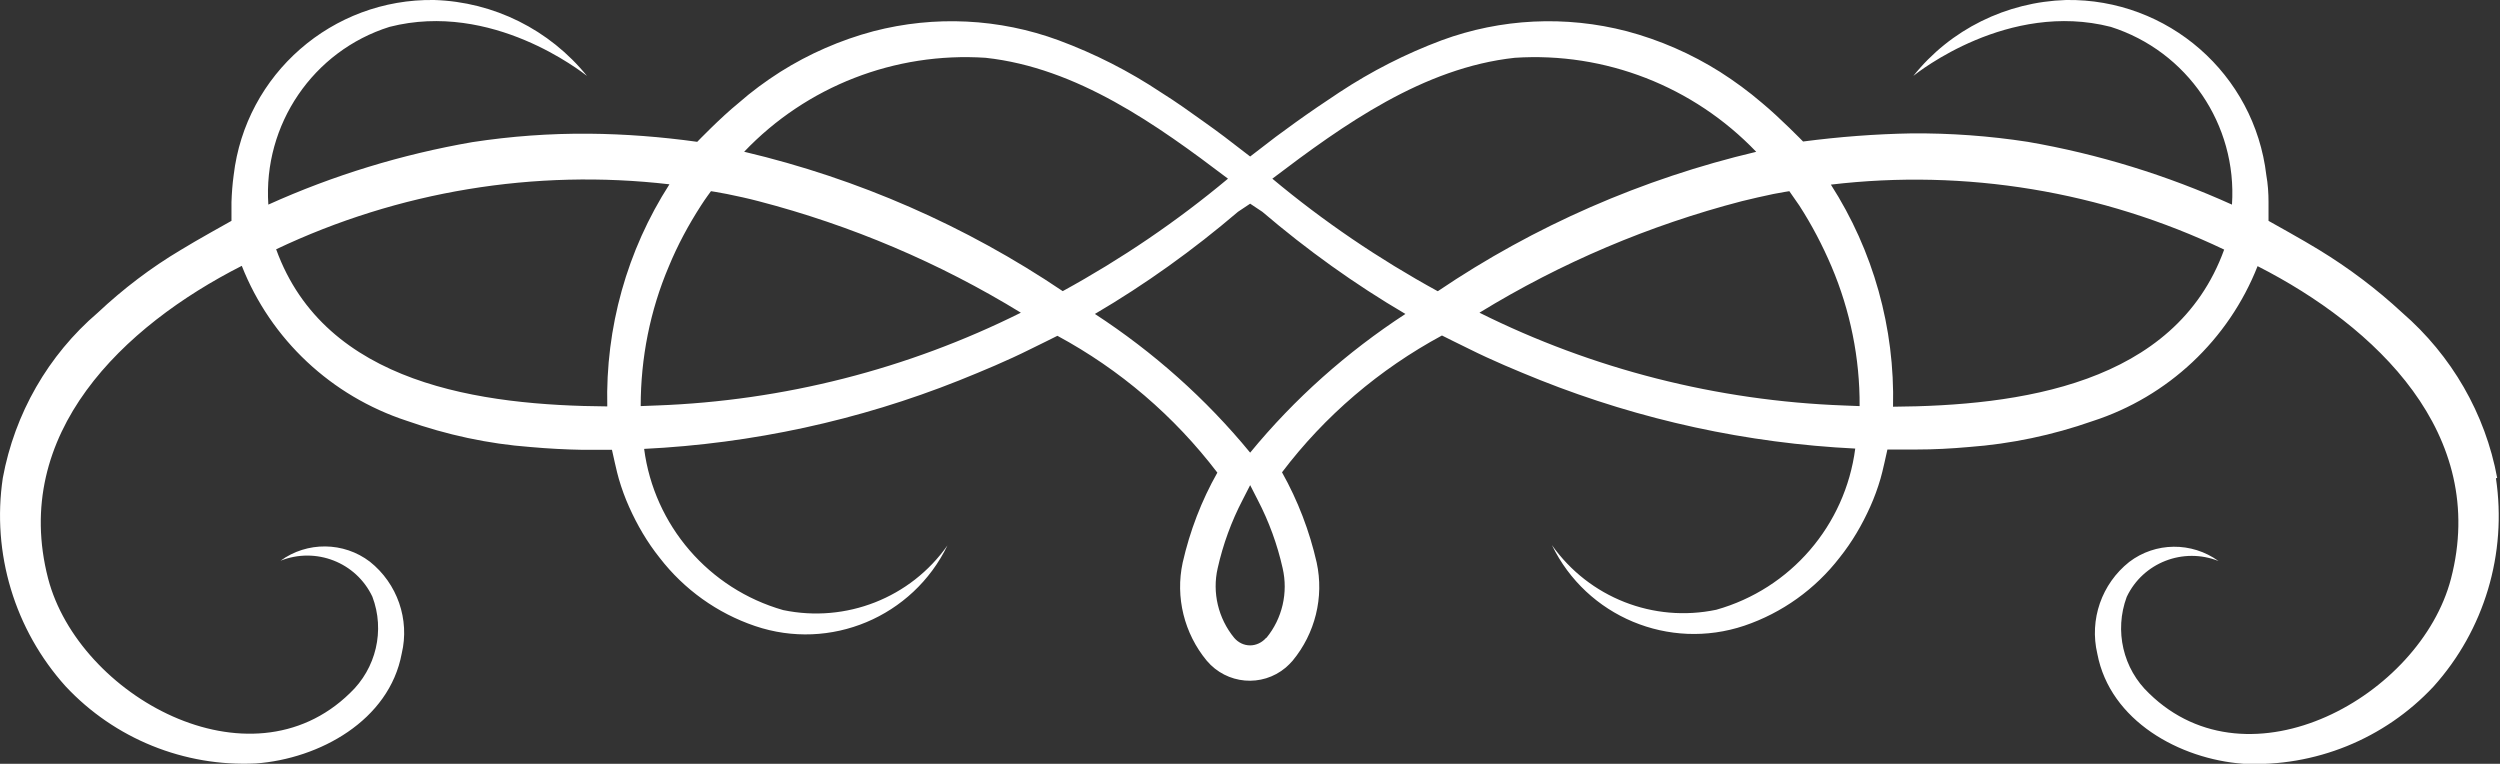
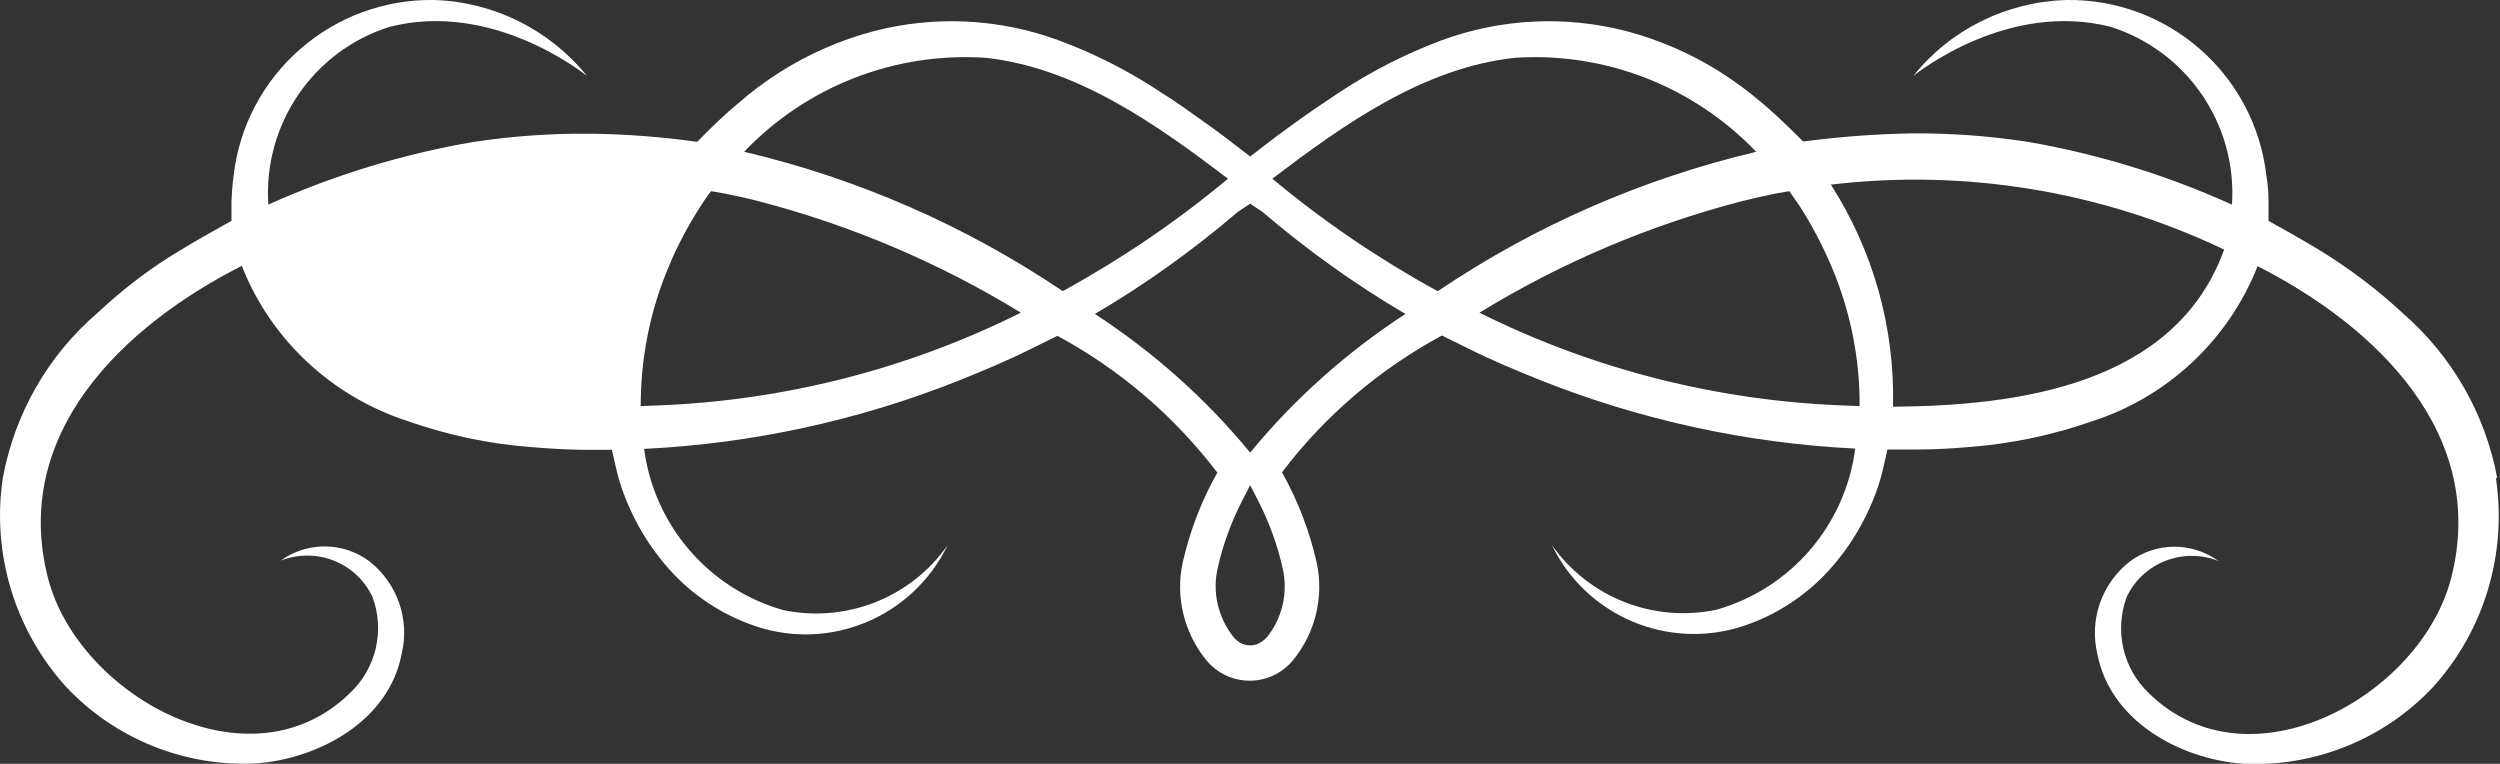
<svg xmlns="http://www.w3.org/2000/svg" id="Layer_2" viewBox="0 0 80.03 24.45">
  <rect x="0" y="0" width="80.03" height="24.45" fill="#333333" stroke="none" />
  <defs>
    <style>
      .cls-1 {
        fill: #fff;
      }
    </style>
  </defs>
  <g id="Layer_1-2" data-name="Layer_1">
    <g id="_그룹_342" data-name="그룹_342">
-       <path id="_패스_443" data-name="패스_443" class="cls-1" d="M19.44,13.01c-4.01-.03-9.03-.69-10.6-5.03,3.92-1.86,8.28-2.58,12.59-2.08-1.36,2.12-2.05,4.59-1.99,7.11M21.02,12.98l-.51.02c0-1.54.3-3.06.9-4.47.28-.68.63-1.33,1.03-1.95.14-.22.32-.46.32-.46,0,0,.26.04.51.09.34.07.67.14,1.01.23,2.96.77,5.79,1.97,8.4,3.57-3.63,1.81-7.6,2.82-11.65,2.97M23.82,4.86c2-2.1,4.83-3.2,7.73-3.01,2.93.32,5.48,2.14,7.76,3.87-1.64,1.37-3.41,2.57-5.29,3.6-3.1-2.09-6.55-3.6-10.19-4.46M40.02,14.49c-1.42-1.73-3.1-3.22-4.97-4.44,1.62-.95,3.15-2.05,4.58-3.27l.39-.26.39.26c1.43,1.22,2.96,2.32,4.58,3.27-1.87,1.22-3.55,2.71-4.97,4.44M46.02,9.32c-1.88-1.03-3.65-2.23-5.29-3.6,2.28-1.73,4.83-3.55,7.76-3.87,2.89-.19,5.72.91,7.73,3.01-3.64.86-7.1,2.37-10.19,4.46M59.02,12.98c-4.05-.15-8.03-1.16-11.66-2.97,2.61-1.6,5.44-2.8,8.4-3.57.33-.08.67-.16,1.01-.23.25-.05.51-.09.51-.09,0,0,.17.24.32.46.4.62.74,1.27,1.03,1.95.6,1.41.91,2.94.9,4.47l-.51-.02M60.6,13.02c.06-2.52-.63-4.99-1.99-7.11,4.31-.51,8.67.21,12.59,2.08-1.57,4.34-6.6,5-10.6,5.03M79.94,15.3c-.38-2.06-1.46-3.92-3.04-5.29-.82-.76-1.71-1.43-2.66-2.01-.45-.28-1.62-.93-1.62-.93v-.6c0-.29-.02-.58-.07-.86C72.17,2.37,69.4-.05,66.14,0c-1.91.06-3.7.94-4.89,2.43.15-.12,3.04-2.41,6.32-1.57,2.45.78,4.05,3.13,3.88,5.69-2.08-.94-4.28-1.62-6.54-2.01-1.23-.19-2.48-.28-3.72-.27-1.16.02-2.32.11-3.47.26,0,0-.74-.76-1.32-1.24-.42-.36-.87-.69-1.34-.99-.92-.58-1.93-1.02-2.98-1.3-1.96-.51-4.03-.41-5.93.29-1.15.43-2.25.99-3.28,1.67-.47.31-.94.63-1.4.96-.21.15-.42.31-.63.46l-.82.63-.82-.63c-.21-.16-.42-.31-.63-.46-.46-.33-.92-.66-1.4-.96-1.02-.68-2.12-1.24-3.28-1.67-1.9-.7-3.97-.8-5.93-.29-1.05.28-2.06.72-2.98,1.3-.47.3-.92.63-1.34,1-.58.47-1.32,1.24-1.32,1.24-1.15-.16-2.31-.25-3.47-.26-1.25-.01-2.49.08-3.73.27-2.25.39-4.45,1.06-6.53,2-.17-2.56,1.43-4.92,3.88-5.69,3.28-.84,6.16,1.45,6.32,1.57C17.59.95,15.81.06,13.9,0c-3.26-.05-6.04,2.37-6.42,5.61-.04.29-.06.57-.07.86v.6s-1.17.65-1.62.93c-.96.57-1.85,1.25-2.66,2.01C1.54,11.37.47,13.24.09,15.3c-.36,2.41.38,4.86,2.01,6.67,1.57,1.68,3.8,2.58,6.09,2.47,2.03-.15,4.27-1.37,4.67-3.52.26-1.09-.14-2.24-1.02-2.94-.84-.64-2.01-.65-2.86-.03,1.13-.45,2.42.05,2.94,1.15.41,1.08.12,2.3-.72,3.09-3.21,3.13-8.68.08-9.66-3.67C.34,13.88,3.94,10.44,7.74,8.51c.93,2.36,2.87,4.17,5.28,4.96,1.28.45,2.61.74,3.96.84.56.05,1.12.08,1.68.09h.93s.17.78.22.93c.09.31.2.61.33.9.26.58.58,1.13.98,1.63.78,1.01,1.84,1.77,3.05,2.18,2.41.82,5.05-.29,6.16-2.58-1.18,1.68-3.25,2.49-5.26,2.07-2.38-.68-4.13-2.71-4.45-5.16,3.46-.17,6.87-.91,10.08-2.19.77-.31,1.54-.63,2.28-1,.19-.09.87-.43.87-.43,2,1.08,3.74,2.57,5.12,4.38-.51.9-.88,1.87-1.11,2.88-.24,1.11.05,2.27.77,3.14.64.76,1.77.86,2.53.22.08-.07.15-.14.22-.22.72-.87,1.01-2.03.77-3.14-.23-1.01-.6-1.98-1.11-2.89,1.37-1.81,3.12-3.3,5.12-4.38,0,0,.68.34.87.43.74.37,1.51.69,2.28,1,3.22,1.28,6.62,2.02,10.08,2.19-.32,2.46-2.07,4.49-4.45,5.16-2.01.42-4.07-.39-5.26-2.07,1.11,2.29,3.75,3.39,6.16,2.58,1.21-.41,2.27-1.17,3.05-2.18.4-.5.72-1.05.98-1.63.13-.29.24-.59.33-.9.05-.15.22-.93.22-.93h.93c.56,0,1.12-.03,1.68-.08,1.35-.1,2.68-.38,3.96-.83,2.41-.78,4.35-2.6,5.28-4.96,3.79,1.93,7.4,5.37,6.19,10.01-.98,3.75-6.45,6.8-9.66,3.67-.84-.79-1.12-2.01-.72-3.09.52-1.1,1.81-1.6,2.94-1.15-.86-.62-2.02-.61-2.86.03-.88.7-1.28,1.84-1.02,2.94.41,2.15,2.64,3.37,4.67,3.52,2.29.11,4.52-.79,6.09-2.47,1.63-1.81,2.36-4.26,2-6.67M40.53,20.42c-.13.15-.32.24-.51.24-.2,0-.38-.09-.51-.24-.51-.62-.71-1.45-.53-2.23.17-.76.44-1.5.8-2.19l.24-.47.24.47c.36.69.63,1.43.8,2.19.18.78-.01,1.61-.52,2.23" />
+       <path id="_패스_443" data-name="패스_443" class="cls-1" d="M19.44,13.01M21.02,12.98l-.51.02c0-1.54.3-3.06.9-4.47.28-.68.63-1.33,1.03-1.95.14-.22.32-.46.32-.46,0,0,.26.04.51.09.34.07.67.14,1.01.23,2.96.77,5.79,1.97,8.4,3.57-3.63,1.81-7.6,2.82-11.65,2.97M23.82,4.86c2-2.1,4.83-3.2,7.73-3.01,2.93.32,5.48,2.14,7.76,3.87-1.64,1.37-3.41,2.57-5.29,3.6-3.1-2.09-6.55-3.6-10.19-4.46M40.02,14.49c-1.42-1.73-3.1-3.22-4.97-4.44,1.62-.95,3.15-2.05,4.58-3.27l.39-.26.39.26c1.43,1.22,2.96,2.32,4.58,3.27-1.87,1.22-3.55,2.71-4.97,4.44M46.02,9.32c-1.88-1.03-3.65-2.23-5.29-3.6,2.28-1.73,4.83-3.55,7.76-3.87,2.89-.19,5.72.91,7.73,3.01-3.64.86-7.1,2.37-10.19,4.46M59.02,12.98c-4.05-.15-8.03-1.16-11.66-2.97,2.61-1.6,5.44-2.8,8.4-3.57.33-.08.67-.16,1.01-.23.25-.05.51-.09.51-.09,0,0,.17.24.32.46.4.62.74,1.27,1.03,1.95.6,1.41.91,2.94.9,4.47l-.51-.02M60.6,13.02c.06-2.52-.63-4.99-1.99-7.11,4.31-.51,8.67.21,12.59,2.08-1.57,4.34-6.6,5-10.6,5.03M79.94,15.3c-.38-2.06-1.46-3.92-3.04-5.29-.82-.76-1.71-1.43-2.66-2.01-.45-.28-1.62-.93-1.62-.93v-.6c0-.29-.02-.58-.07-.86C72.17,2.37,69.4-.05,66.14,0c-1.91.06-3.7.94-4.89,2.43.15-.12,3.04-2.41,6.32-1.57,2.45.78,4.05,3.13,3.88,5.69-2.08-.94-4.28-1.62-6.54-2.01-1.23-.19-2.48-.28-3.72-.27-1.16.02-2.32.11-3.47.26,0,0-.74-.76-1.32-1.24-.42-.36-.87-.69-1.34-.99-.92-.58-1.93-1.02-2.98-1.3-1.96-.51-4.03-.41-5.93.29-1.15.43-2.25.99-3.28,1.67-.47.31-.94.63-1.4.96-.21.15-.42.31-.63.46l-.82.63-.82-.63c-.21-.16-.42-.31-.63-.46-.46-.33-.92-.66-1.4-.96-1.02-.68-2.12-1.24-3.28-1.67-1.9-.7-3.97-.8-5.93-.29-1.05.28-2.06.72-2.98,1.3-.47.3-.92.63-1.34,1-.58.47-1.32,1.24-1.32,1.24-1.15-.16-2.31-.25-3.47-.26-1.25-.01-2.49.08-3.73.27-2.25.39-4.45,1.06-6.53,2-.17-2.56,1.43-4.92,3.88-5.69,3.28-.84,6.16,1.45,6.32,1.57C17.59.95,15.81.06,13.9,0c-3.26-.05-6.04,2.37-6.42,5.61-.04.29-.06.57-.07.86v.6s-1.17.65-1.62.93c-.96.57-1.85,1.25-2.66,2.01C1.54,11.37.47,13.24.09,15.3c-.36,2.41.38,4.86,2.01,6.67,1.57,1.68,3.8,2.58,6.09,2.47,2.03-.15,4.27-1.37,4.67-3.52.26-1.09-.14-2.24-1.02-2.94-.84-.64-2.01-.65-2.86-.03,1.13-.45,2.42.05,2.94,1.15.41,1.08.12,2.3-.72,3.09-3.21,3.13-8.68.08-9.66-3.67C.34,13.88,3.94,10.44,7.74,8.51c.93,2.36,2.87,4.17,5.28,4.96,1.28.45,2.61.74,3.96.84.56.05,1.12.08,1.68.09h.93s.17.78.22.93c.09.31.2.61.33.9.26.58.58,1.13.98,1.63.78,1.01,1.84,1.77,3.05,2.18,2.41.82,5.05-.29,6.16-2.58-1.18,1.68-3.25,2.49-5.26,2.07-2.38-.68-4.13-2.71-4.45-5.16,3.46-.17,6.87-.91,10.08-2.19.77-.31,1.54-.63,2.28-1,.19-.09.87-.43.87-.43,2,1.08,3.74,2.57,5.12,4.38-.51.9-.88,1.87-1.11,2.88-.24,1.11.05,2.27.77,3.14.64.76,1.77.86,2.53.22.08-.07.15-.14.22-.22.72-.87,1.01-2.03.77-3.14-.23-1.01-.6-1.98-1.11-2.89,1.37-1.81,3.12-3.3,5.12-4.38,0,0,.68.34.87.43.74.37,1.51.69,2.28,1,3.22,1.28,6.62,2.02,10.08,2.19-.32,2.46-2.07,4.49-4.45,5.16-2.01.42-4.07-.39-5.26-2.07,1.11,2.29,3.75,3.39,6.16,2.58,1.21-.41,2.27-1.17,3.05-2.18.4-.5.72-1.05.98-1.63.13-.29.24-.59.33-.9.05-.15.22-.93.22-.93h.93c.56,0,1.12-.03,1.68-.08,1.35-.1,2.68-.38,3.96-.83,2.41-.78,4.35-2.6,5.28-4.96,3.79,1.93,7.4,5.37,6.19,10.01-.98,3.75-6.45,6.8-9.66,3.67-.84-.79-1.12-2.01-.72-3.09.52-1.1,1.81-1.6,2.94-1.15-.86-.62-2.02-.61-2.86.03-.88.7-1.28,1.84-1.02,2.94.41,2.15,2.64,3.37,4.67,3.52,2.29.11,4.52-.79,6.09-2.47,1.63-1.81,2.36-4.26,2-6.67M40.53,20.42c-.13.15-.32.24-.51.24-.2,0-.38-.09-.51-.24-.51-.62-.71-1.45-.53-2.23.17-.76.44-1.5.8-2.19l.24-.47.24.47c.36.69.63,1.43.8,2.19.18.78-.01,1.61-.52,2.23" />
    </g>
  </g>
</svg>